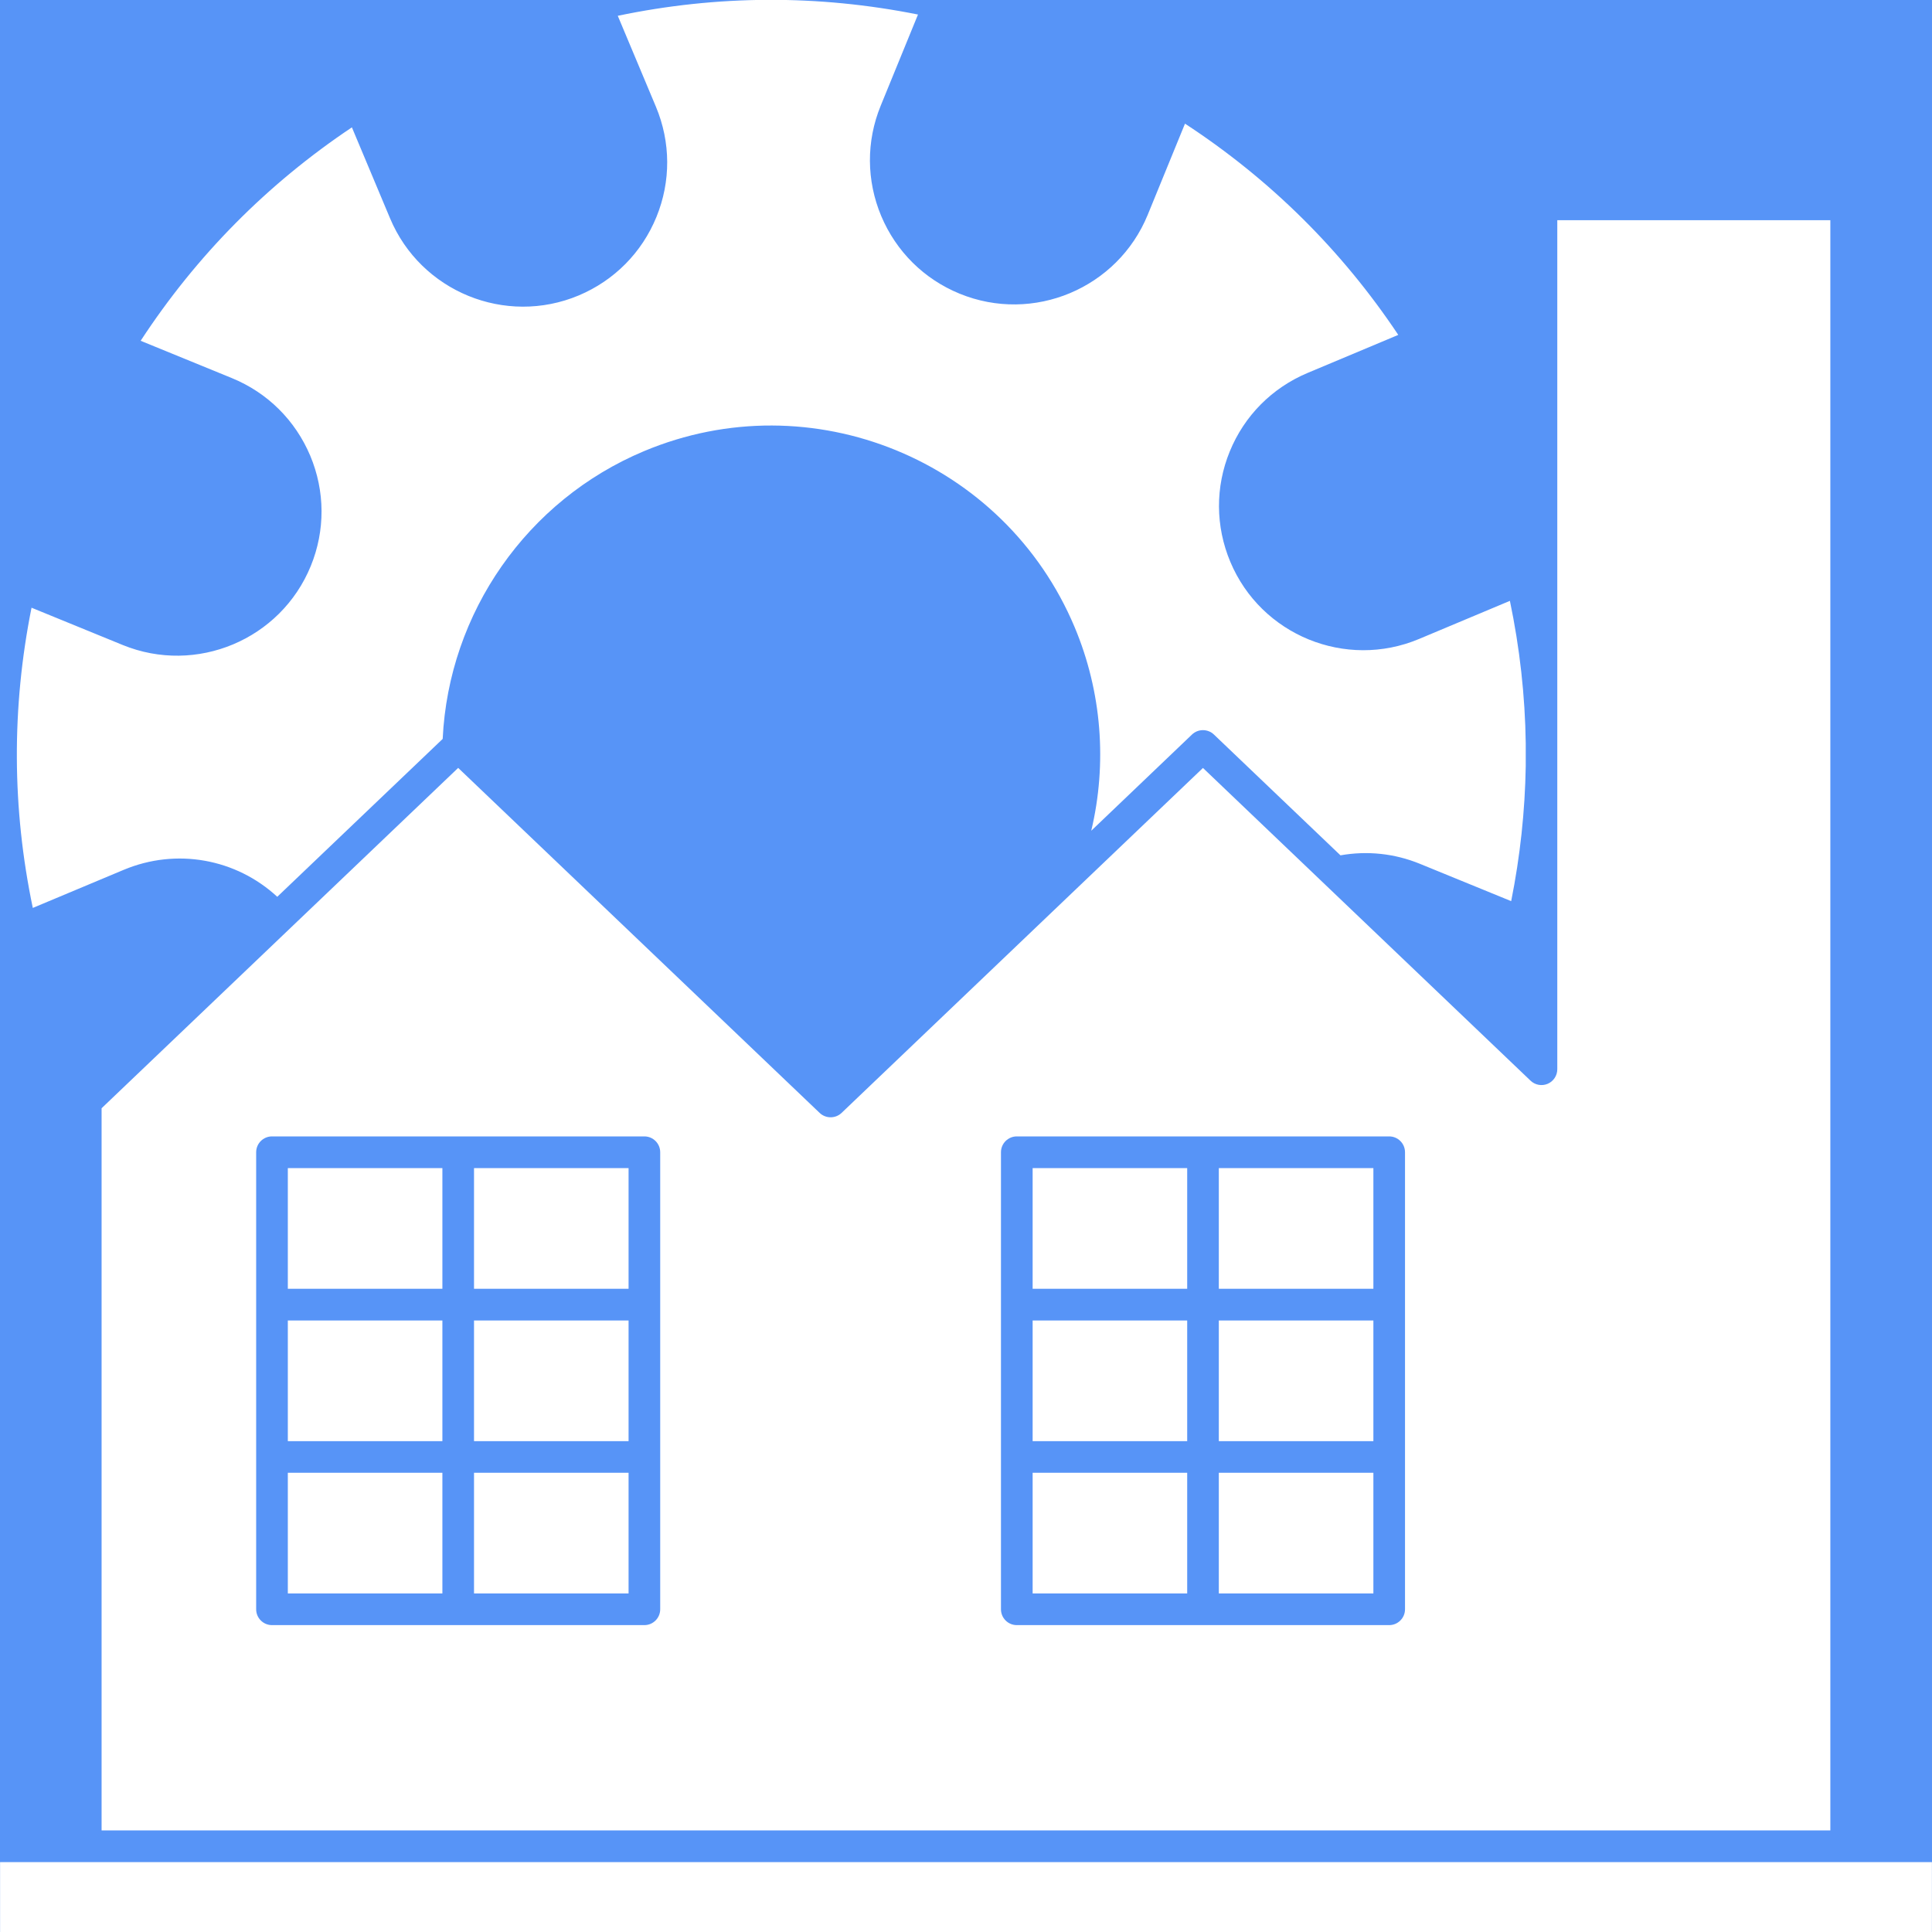
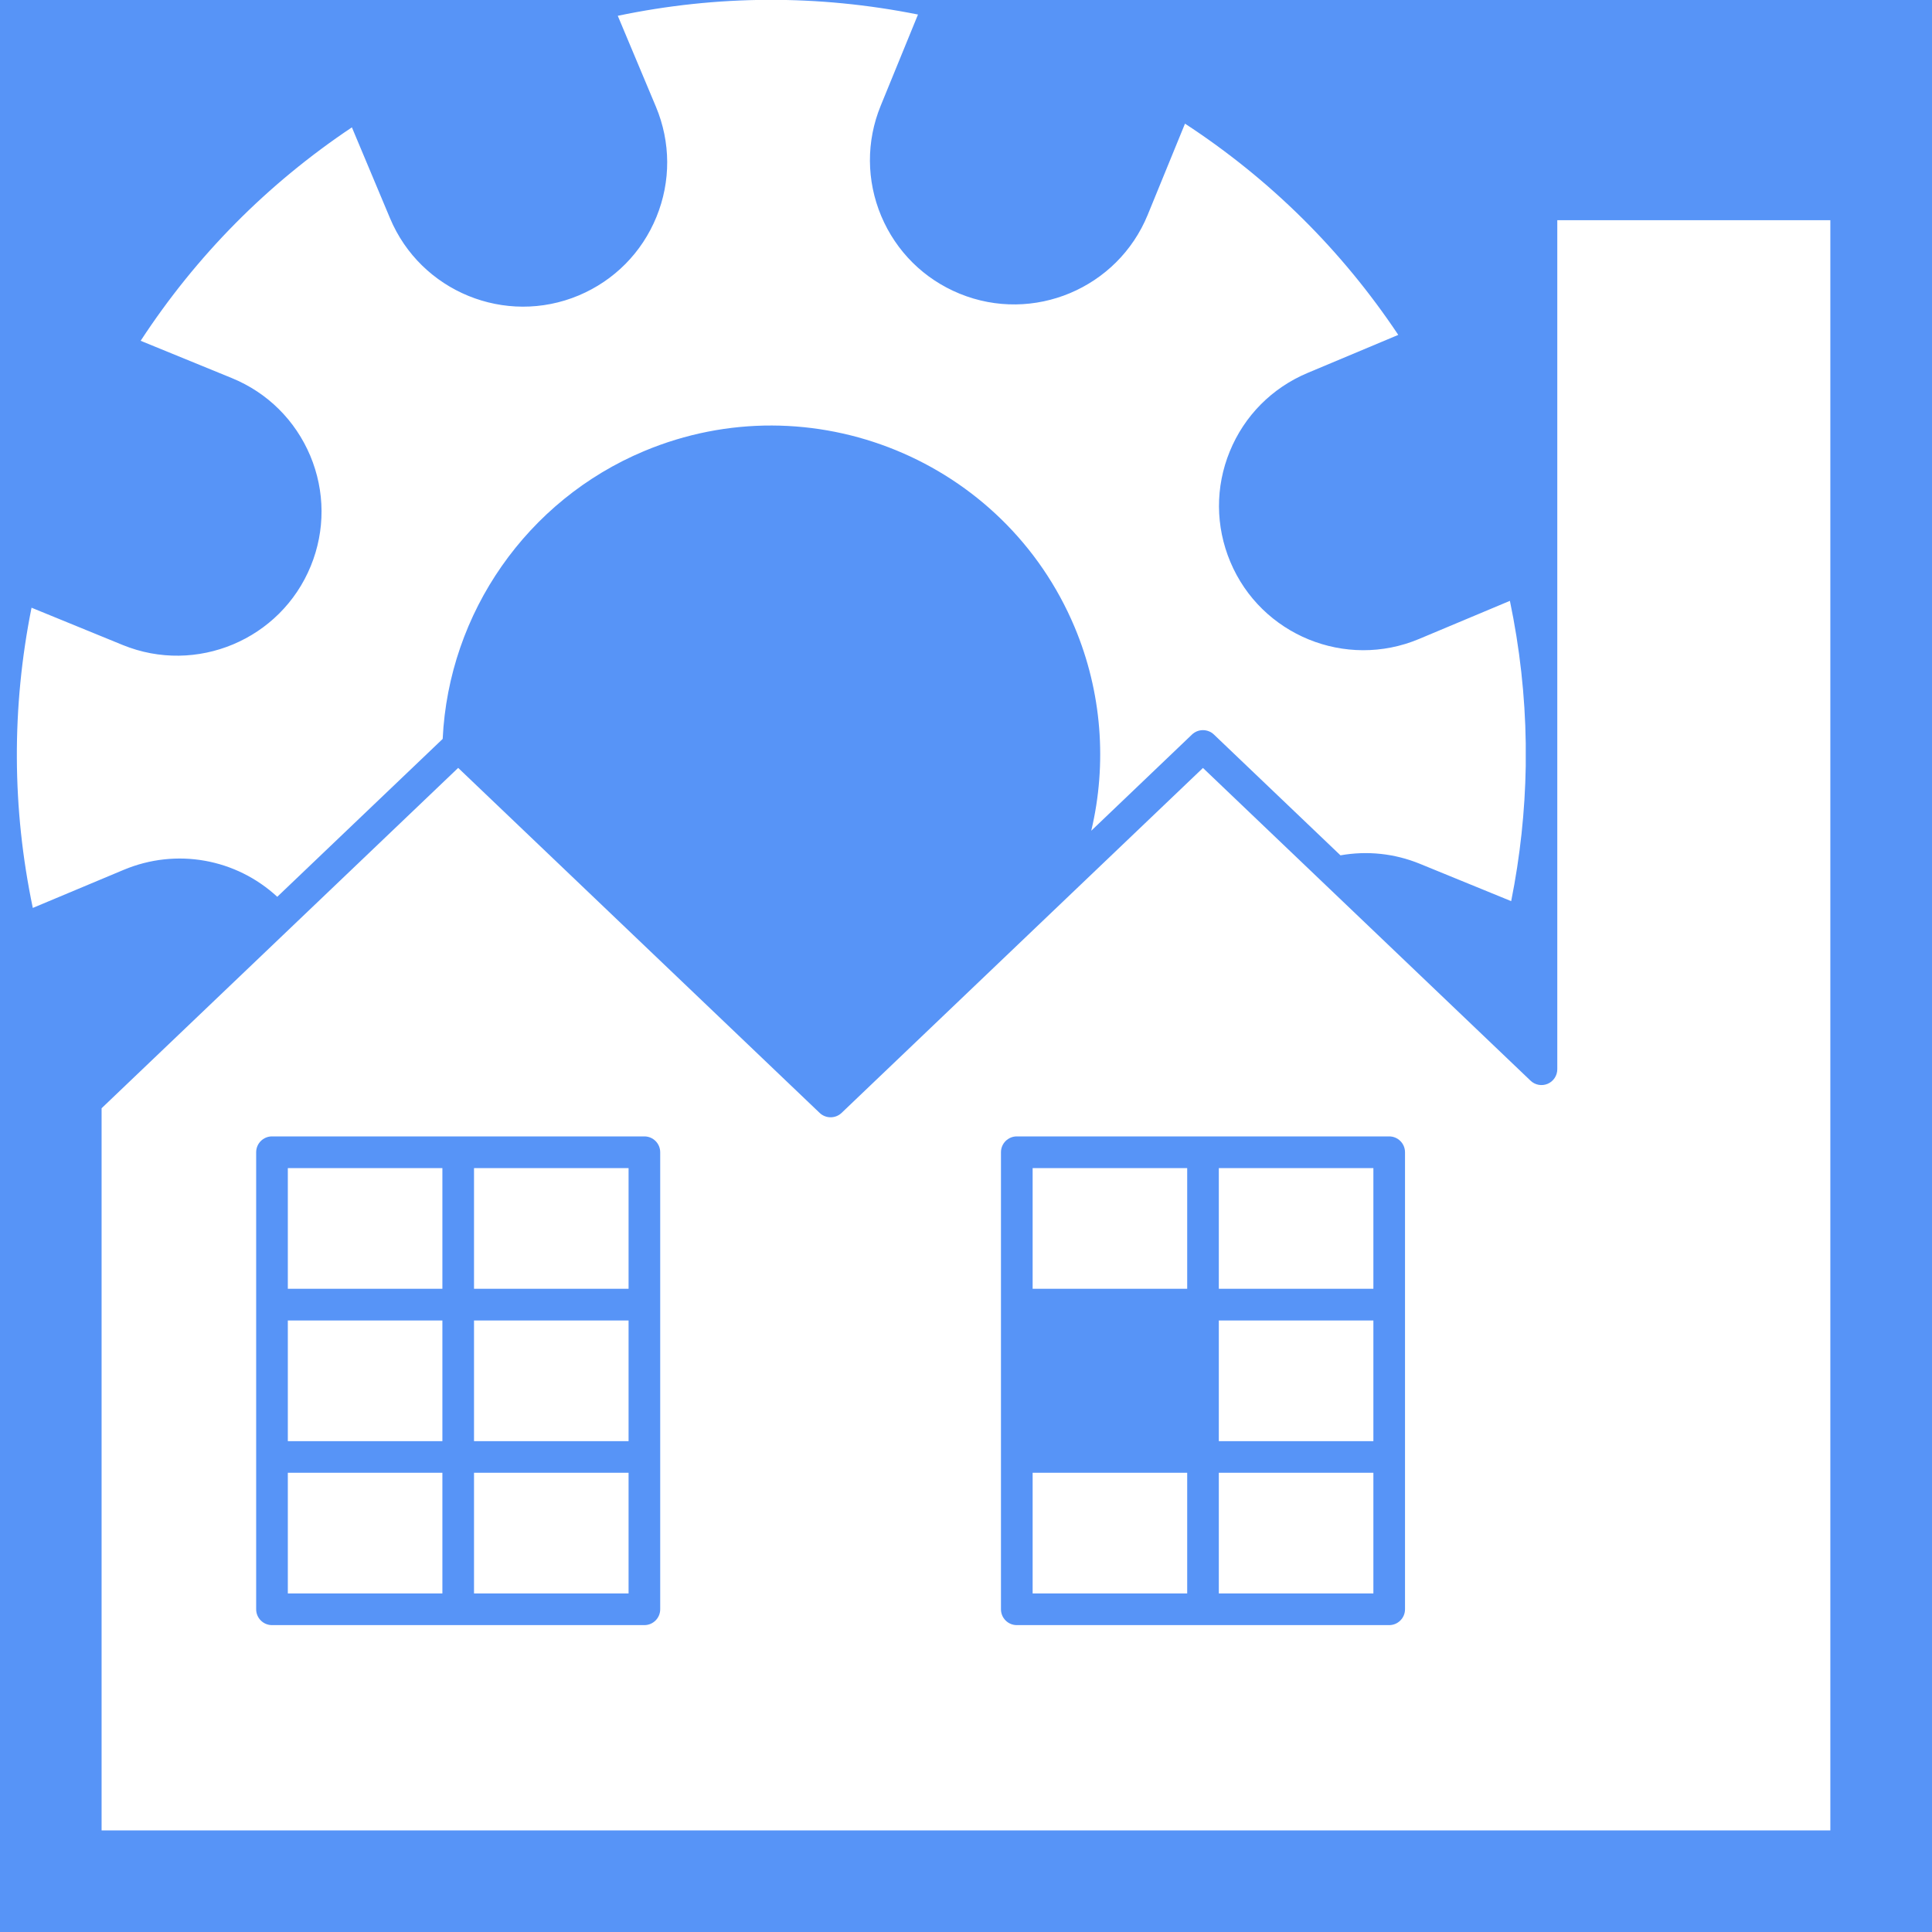
<svg xmlns="http://www.w3.org/2000/svg" viewBox="0 0 100 100" fill-rule="evenodd">
  <rect x="0" y="0" width="100" height="100" fill="#5794f7" />
  <path d="m24.535 60.461h8v6.246h-8z" fill="#ffffff" />
  <path d="m63.086 60.461h8v6.246h-8z" fill="#ffffff" />
  <path d="m63.086 68.348h8v6.246h-8z" fill="#ffffff" />
  <path d="m24.535 68.348h8v6.246h-8z" fill="#ffffff" />
  <path d="m14.898 68.348h8v6.246h-8z" fill="#ffffff" />
  <path d="m24.535 76.23h8v6.246h-8z" fill="#ffffff" />
  <path d="m14.898 76.23h8v6.246h-8z" fill="#ffffff" />
  <path d="m63.086 76.23h8v6.246h-8z" fill="#ffffff" />
  <path d="m14.898 60.461h8v6.246h-8z" fill="#ffffff" />
  <path d="m6.402 45.023c2.731-1.145 5.82-0.574 7.949 1.395l8.562-8.172c0.312-6.535 4.371-12.359 10.422-14.895 8.66-3.633 18.656 0.457 22.289 9.113 1.406 3.352 1.688 7.051 0.859 10.535l5.215-4.981c0.316-0.301 0.816-0.301 1.133 0l6.551 6.254c1.387-0.246 2.801-0.098 4.117 0.441l4.719 1.93c0.465-2.324 0.715-4.656 0.754-6.988v-1.184c-0.035-2.465-0.309-4.926-0.82-7.371l-4.703 1.973c-3.797 1.594-8.18-0.199-9.77-3.996-0.77-1.84-0.781-3.867-0.027-5.711s2.184-3.285 4.019-4.059l4.703-1.973c-2.918-4.375-6.625-8.047-11.039-10.934l-1.93 4.719c-1.559 3.809-5.926 5.641-9.734 4.082-1.844-0.754-3.285-2.184-4.059-4.019-0.77-1.84-0.781-3.867-0.027-5.711l1.93-4.719c-5.172-1.035-10.391-1.012-15.539 0.066l1.973 4.703c0.77 1.84 0.781 3.867 0.027 5.711-0.754 1.844-2.184 3.285-4.019 4.059-3.797 1.594-8.18-0.199-9.77-3.996l-1.973-4.703c-4.375 2.926-8.047 6.633-10.934 11.047l4.719 1.93c1.844 0.754 3.285 2.184 4.059 4.019 0.77 1.84 0.781 3.867 0.027 5.711-1.559 3.809-5.922 5.641-9.734 4.086l-4.719-1.93c-1.035 5.172-1.012 10.391 0.066 15.539z" fill="#ffffff" />
  <path d="m43.559 57.605c-0.316 0.301-0.816 0.301-1.133 0l-18.711-17.859-18.457 17.617v37.379h89.48v-83.344h-14.133v43.945c0 0.328-0.195 0.625-0.496 0.754s-0.652 0.066-0.887-0.16l-16.957-16.188zm-9.387 25.691c0 0.453-0.367 0.82-0.82 0.82h-19.273c-0.453 0-0.82-0.367-0.82-0.82v-23.656c0-0.453 0.367-0.82 0.82-0.82h19.273c0.453 0 0.82 0.367 0.82 0.82zm38.551-23.656v23.656c0 0.453-0.367 0.82-0.82 0.82h-19.273c-0.453 0-0.82-0.367-0.82-0.82v-23.656c0-0.453 0.367-0.82 0.82-0.82h19.273c0.453 0 0.82 0.367 0.82 0.82z" fill="#ffffff" />
-   <path d="m95.559 96.383h-95.555v3.617h99.992v-3.617z" fill="#ffffff" />
  <path d="m53.449 60.461h8v6.246h-8z" fill="#ffffff" />
  <path d="m53.449 76.23h8v6.246h-8z" fill="#ffffff" />
-   <path d="m53.449 68.348h8v6.246h-8z" fill="#ffffff" />
</svg>